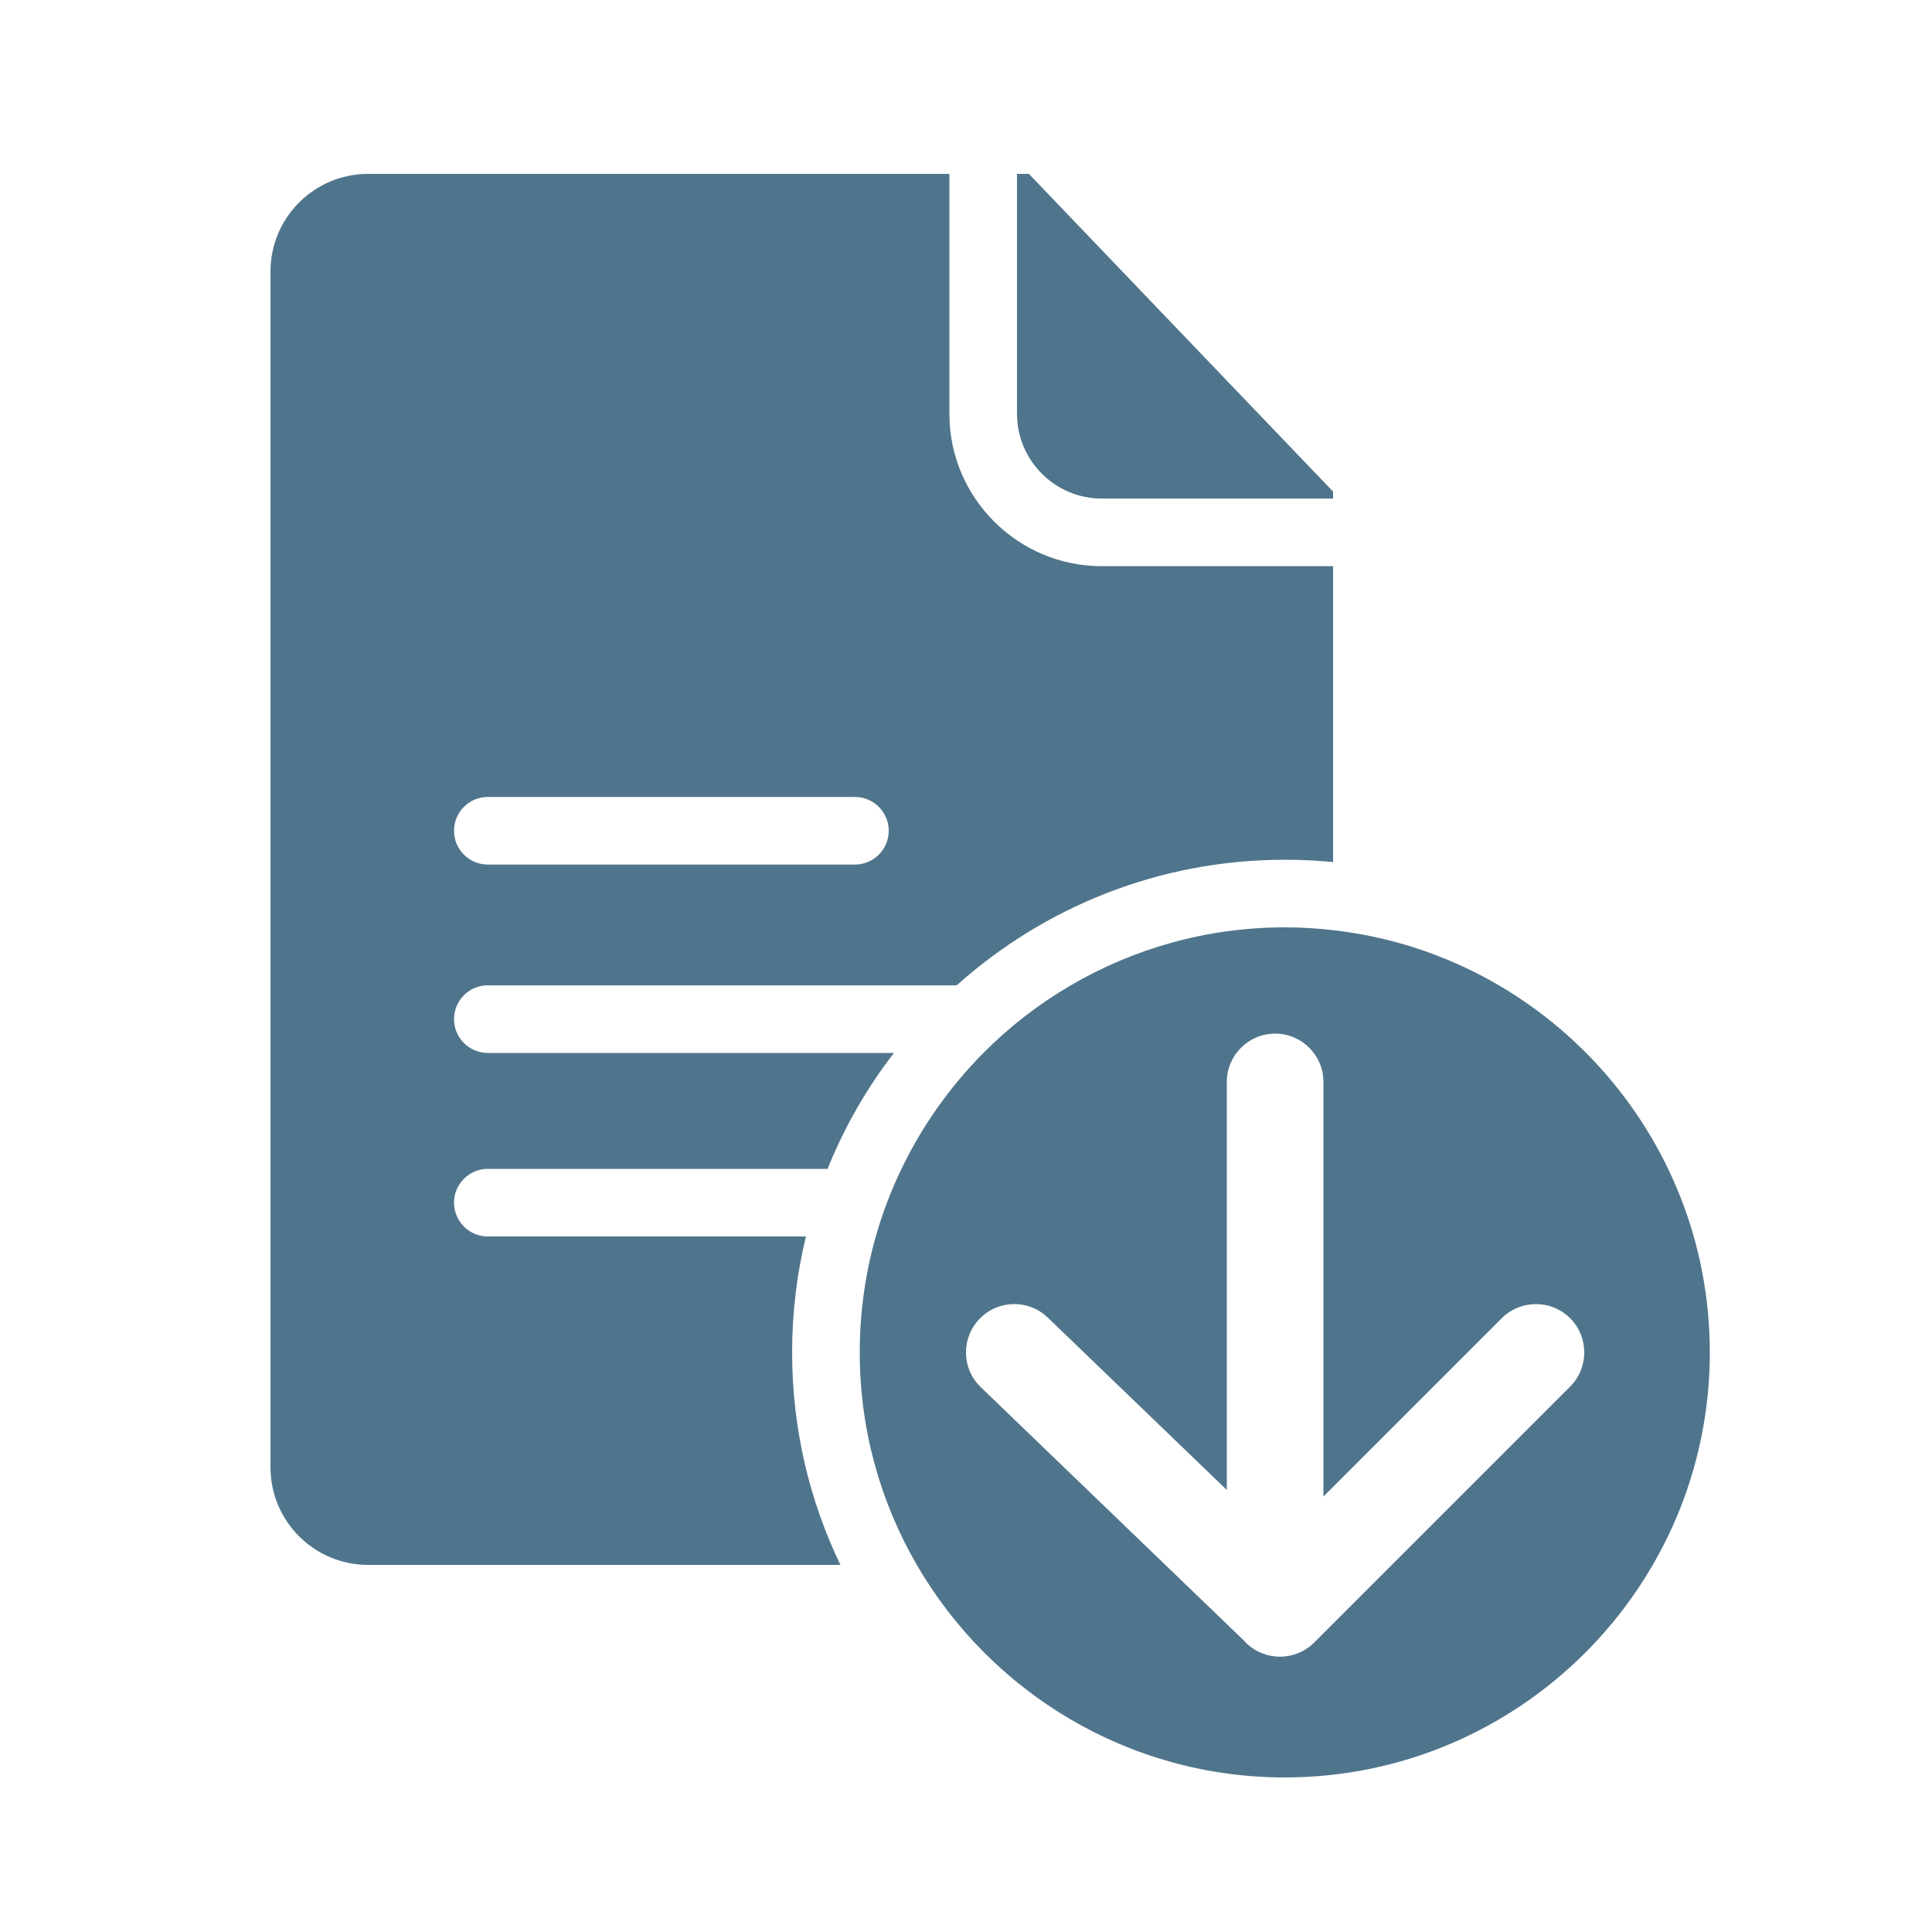
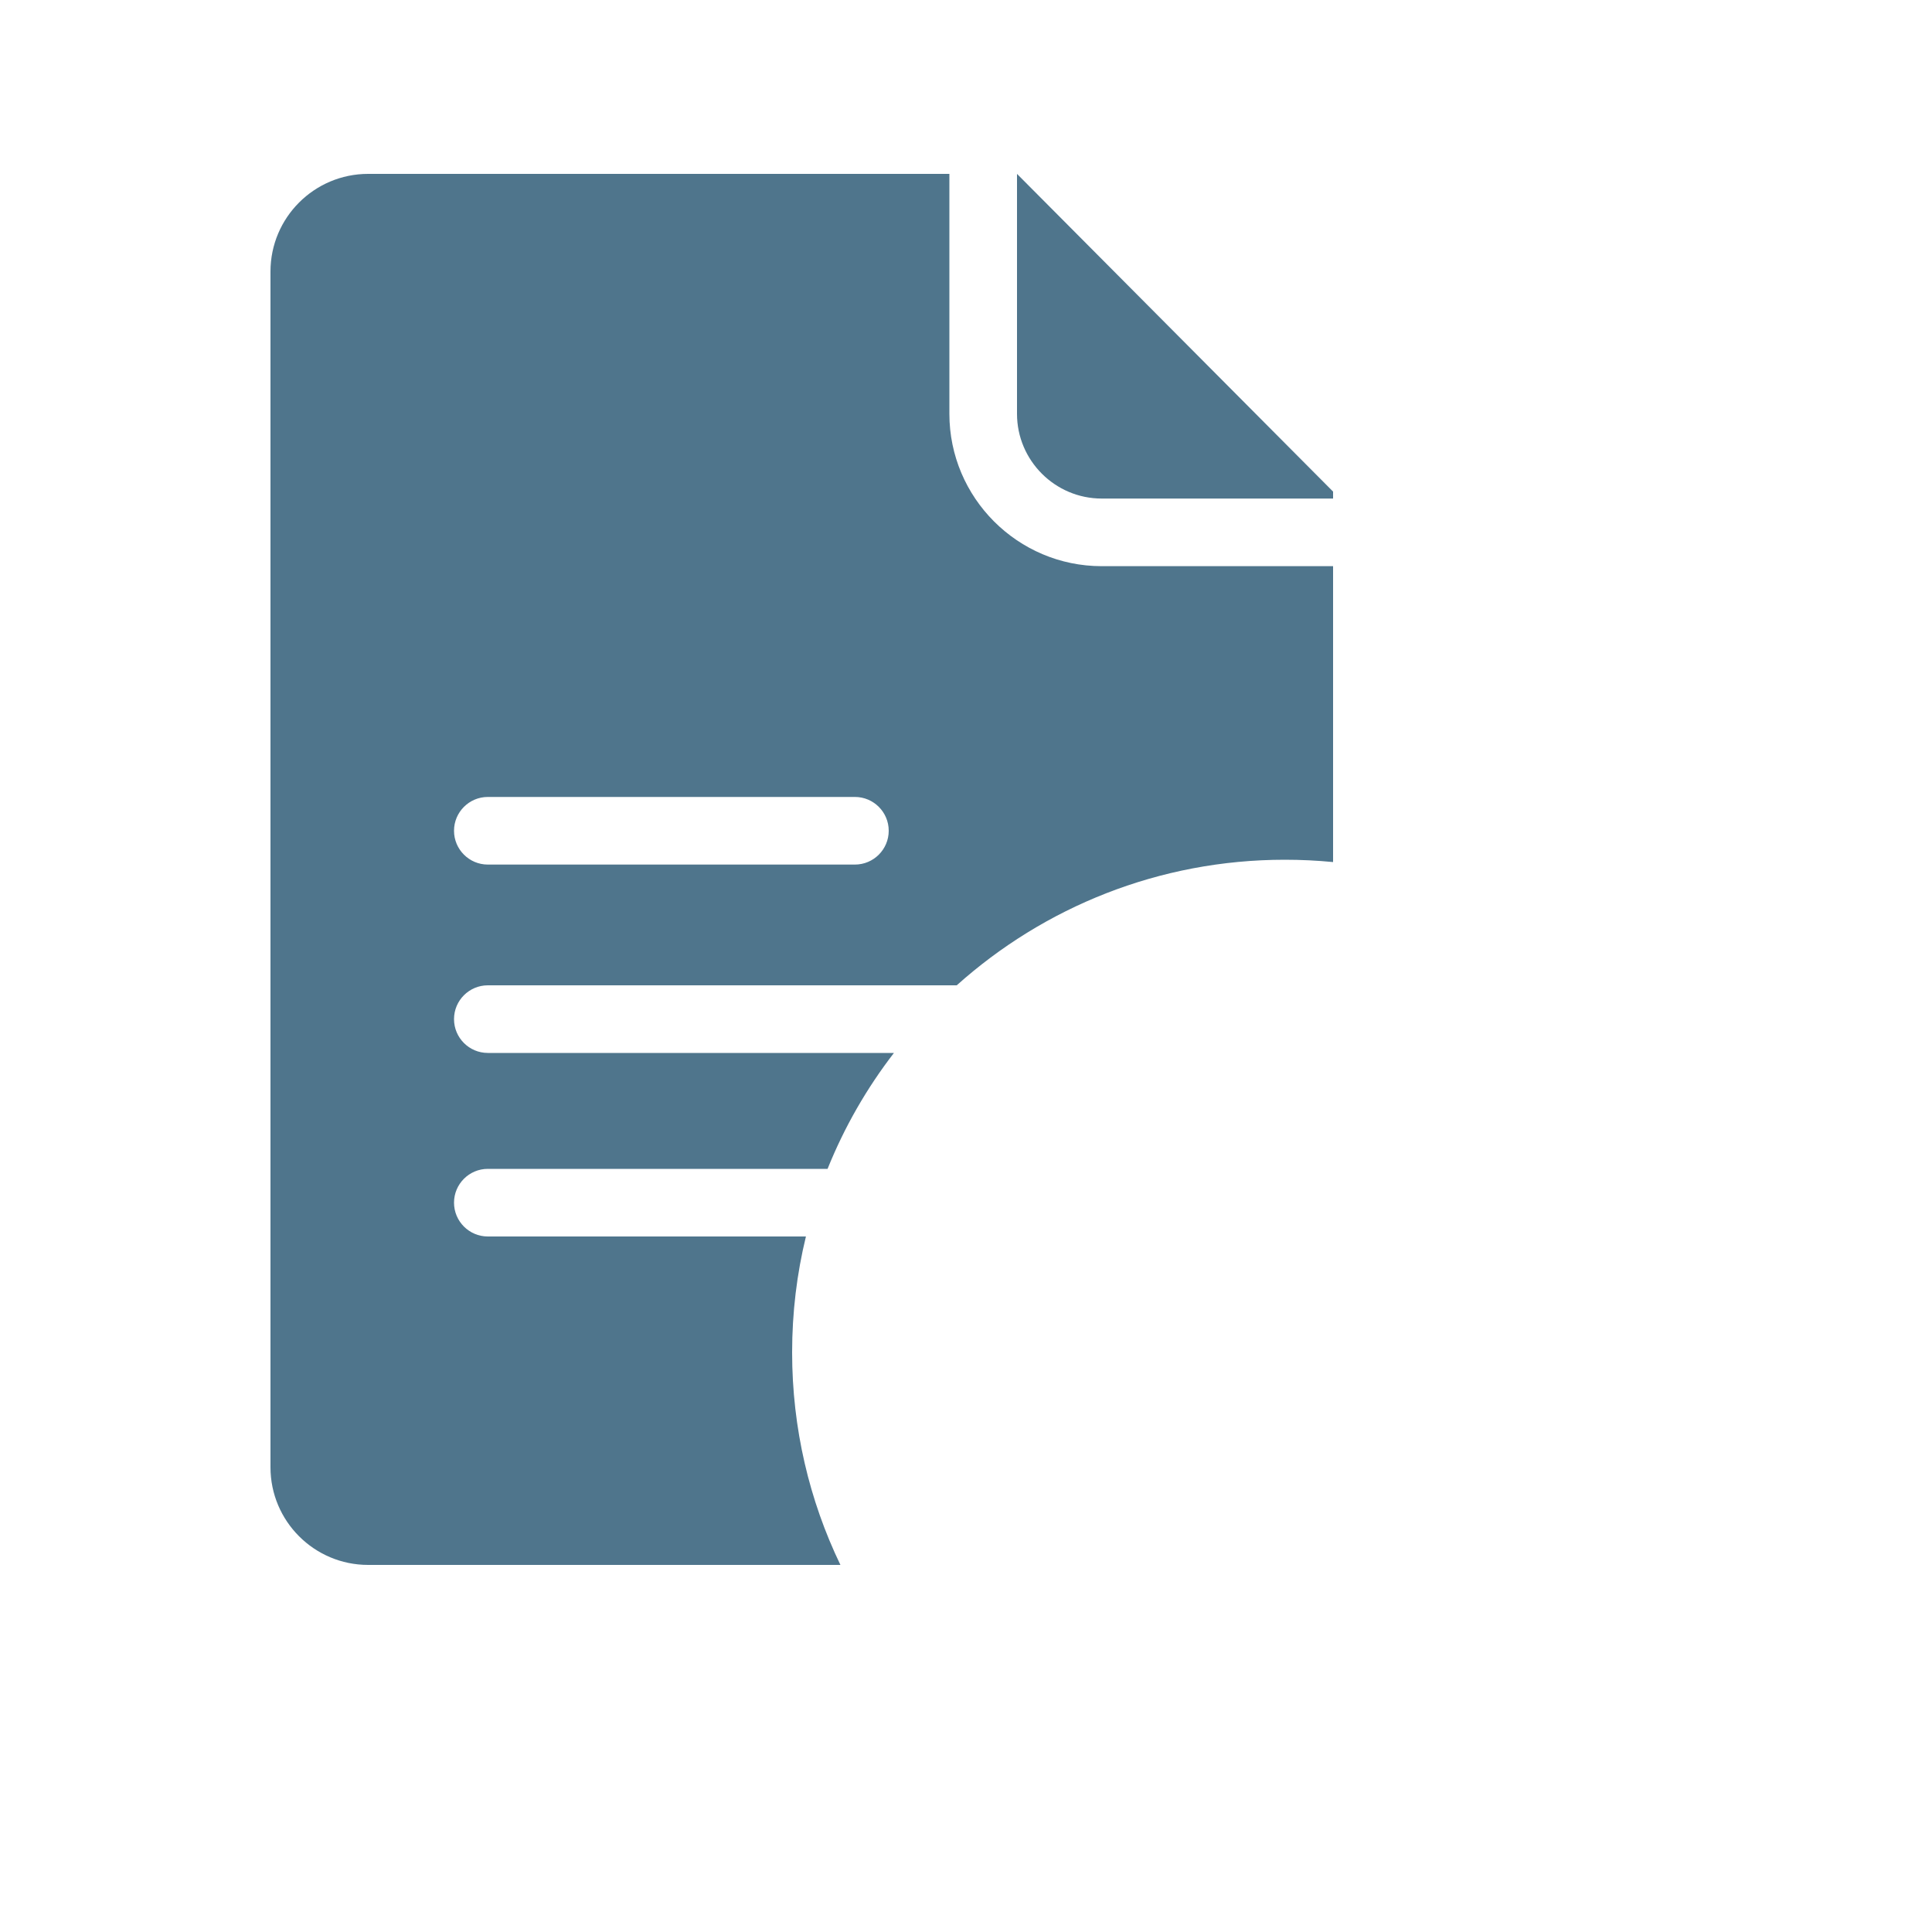
<svg xmlns="http://www.w3.org/2000/svg" version="1.1" id="Ebene_2" x="0px" y="0px" viewBox="0 0 200 200" style="enable-background:new 0 0 200 200;" xml:space="preserve">
  <style type="text/css">
	.st0{fill:#4F758C;}
</style>
-   <path class="st0" d="M138,50.89v0.72h-23.95c-4.83,0-8.77-3.94-8.77-8.77V18h1.23L138,50.89z" />
+   <path class="st0" d="M138,50.89v0.72h-23.95c-4.83,0-8.77-3.94-8.77-8.77V18L138,50.89z" />
  <path class="st0" d="M114.05,58.61c-8.69,0-15.77-7.08-15.77-15.77V18H38.11C32.53,18,28,22.53,28,28.11v123.78  c0,5.58,4.53,10.11,10.11,10.11H87c-3.21-6.66-5-14.13-5-22c0-4.13,0.49-8.15,1.43-12H50.5c-1.93,0-3.5-1.57-3.5-3.5  s1.57-3.5,3.5-3.5h35.17c1.74-4.33,4.06-8.36,6.87-12H50.5c-1.93,0-3.5-1.57-3.5-3.5s1.57-3.5,3.5-3.5h48.54  c9.02-8.08,20.93-13,33.96-13c1.69,0,3.35,0.08,5,0.24V58.61H114.05z M88.5,89.5h-38c-1.93,0-3.5-1.57-3.5-3.5s1.57-3.5,3.5-3.5h38  c1.93,0,3.5,1.57,3.5,3.5S90.43,89.5,88.5,89.5z" />
  <g>
-     <path class="st0" d="M138,96.29c-1.64-0.19-3.31-0.29-5-0.29c-8.07,0-15.64,2.19-22.15,6c-3.32,1.93-6.36,4.29-9.05,7   c-3.45,3.48-6.33,7.53-8.48,12c-1.08,2.24-1.97,4.58-2.66,7c-1.08,3.82-1.66,7.84-1.66,12c0,8.01,2.15,15.53,5.91,22   c7.62,13.14,21.84,22,38.09,22c24.26,0,44-19.74,44-44C177,117.43,159.92,98.77,138,96.29z M162.54,143.54l-26.5,26.5   c-0.98,0.97-2.26,1.46-3.54,1.46s-2.56-0.49-3.54-1.46c-0.1-0.1-0.19-0.2-0.27-0.3c-0.06-0.04-0.11-0.09-0.16-0.14l-27-26   c-1.99-1.91-2.05-5.08-0.13-7.07c1.91-1.99,5.08-2.05,7.07-0.13L127,154.24V112c0-2.76,2.24-5,5-5s5,2.24,5,5v42.92l18.46-18.46   c1.96-1.95,5.12-1.95,7.08,0C164.49,138.42,164.49,141.58,162.54,143.54z" />
-   </g>
+     </g>
</svg>